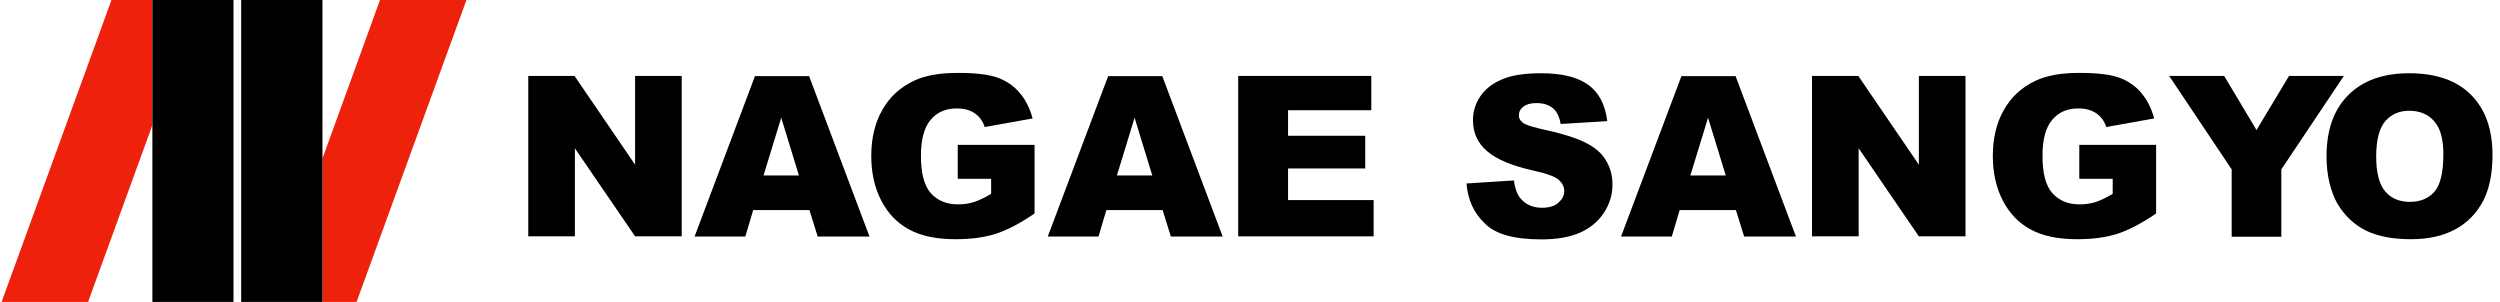
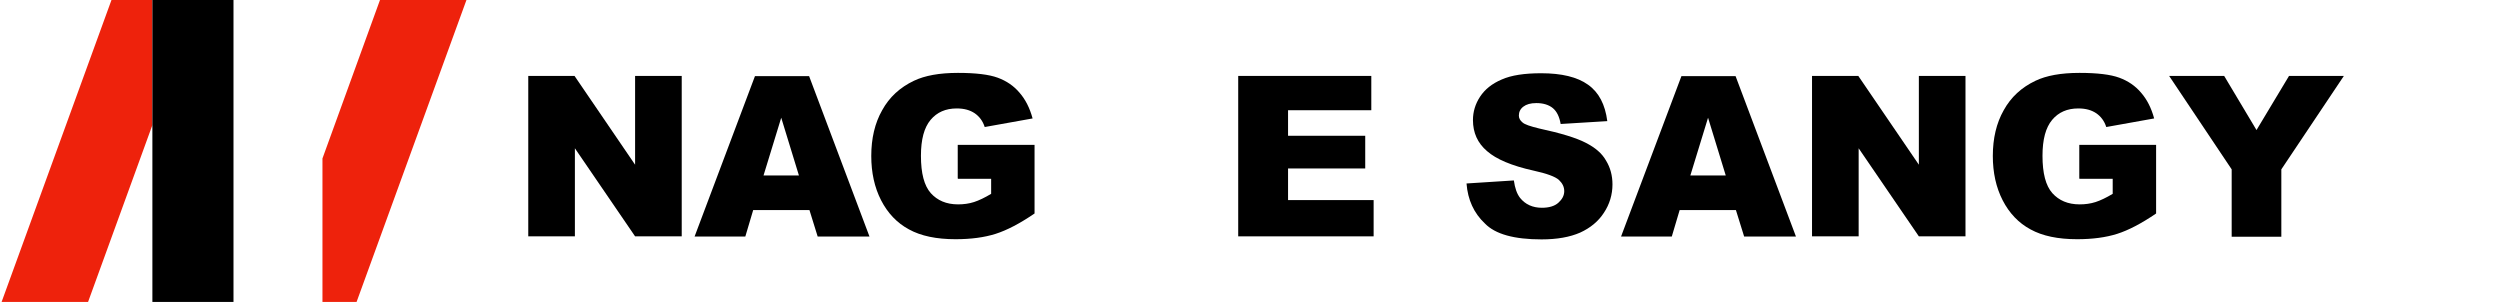
<svg xmlns="http://www.w3.org/2000/svg" version="1.1" id="レイヤー_1" x="0px" y="0px" viewBox="0 0 1399.4 169" style="enable-background:new 0 0 1399.4 169;" xml:space="preserve">
  <style type="text/css">
	.st0{fill:#EE220C;}
</style>
  <g>
    <polygon class="st0" points="85.3,70 85.3,0 62.4,0 0.9,169 49.3,169  " />
    <polygon class="st0" points="212.7,0 180.5,88.7 180.5,169 199.6,169 261.1,0  " />
    <polygon points="110.8,0 85.3,0 85.3,70 85.3,169 130.7,169 130.7,0  " />
-     <polygon points="135,0 135,169 151.2,169 180.5,169 180.5,88.7 180.5,0  " />
  </g>
  <g>
    <path d="M295.7,42.5h25.9l33.9,49.7V42.5h26.1v89.8h-26.1L321.8,83v49.3h-26.1L295.7,42.5L295.7,42.5z" />
    <path d="M453.1,117.6h-31.5l-4.4,14.8h-28.4l33.8-89.8h30.3l33.8,89.8h-29L453.1,117.6z M447.2,98.2l-9.9-32.3l-9.9,32.3   C427.5,98.2,447.2,98.2,447.2,98.2z" />
    <path d="M536.1,99.9V81.1h43v38.4c-8.2,5.6-15.5,9.4-21.8,11.4c-6.3,2-13.8,3-22.4,3c-10.7,0-19.4-1.8-26.1-5.5   c-6.7-3.6-11.9-9.1-15.6-16.3c-3.7-7.2-5.5-15.5-5.5-24.8c0-9.8,2-18.4,6.1-25.6c4-7.3,10-12.8,17.8-16.5   c6.1-2.9,14.2-4.4,24.6-4.4c10,0,17.4,0.9,22.3,2.7c4.9,1.8,9,4.6,12.2,8.4c3.3,3.8,5.7,8.5,7.3,14.4l-26.8,4.8   c-1.1-3.4-3-5.9-5.6-7.7c-2.7-1.8-5.9-2.7-10.1-2.7c-6.1,0-11,2.1-14.6,6.4c-3.6,4.3-5.4,10.9-5.4,20.1c0,9.8,1.8,16.7,5.5,20.9   c3.7,4.1,8.7,6.3,15.3,6.3c3.1,0,6.1-0.4,8.9-1.3c2.8-0.9,6.1-2.5,9.6-4.6v-8.4h-18.6V99.9z" />
-     <path d="M650.8,117.6h-31.5l-4.4,14.8h-28.4l33.8-89.8h30.3l33.8,89.8h-29L650.8,117.6z M645,98.2l-9.9-32.3l-9.9,32.3   C625.2,98.2,645,98.2,645,98.2z" />
    <path d="M693.1,42.5h74.5v19.2H721V76h43.2v18.3H721V112h47.9v20.3h-75.8L693.1,42.5L693.1,42.5z" />
    <path d="M820.9,102.7l26.5-1.7c0.6,4.3,1.7,7.5,3.5,9.8c2.9,3.6,7,5.5,12.2,5.5c3.9,0,7.1-0.9,9.2-2.8s3.3-4,3.3-6.5   c0-2.4-1-4.4-3-6.3c-2-1.8-6.8-3.6-14.2-5.2c-12.2-2.7-20.9-6.4-26-10.9c-5.3-4.5-7.9-10.3-7.9-17.4c0-4.6,1.3-9,4-13.1   c2.7-4.1,6.7-7.3,12.1-9.6c5.4-2.4,12.8-3.5,22.1-3.5c11.4,0,20.2,2.1,26.2,6.4c6.1,4.3,9.6,11.1,10.8,20.4l-26.1,1.6   c-0.7-4-2.1-7-4.4-8.9c-2.2-1.8-5.3-2.8-9.2-2.8c-3.3,0-5.6,0.7-7.3,2c-1.7,1.3-2.5,3-2.5,5c0,1.5,0.7,2.7,2,3.8   c1.3,1.2,4.4,2.2,9.3,3.4c12.1,2.6,20.9,5.3,26.1,8c5.3,2.7,9.1,5.9,11.4,10c2.4,3.9,3.6,8.4,3.6,13.3c0,5.7-1.6,11.1-4.8,15.9   c-3.1,4.8-7.6,8.5-13.3,11.1c-5.7,2.5-12.9,3.8-21.6,3.8c-15.3,0-25.9-2.9-31.7-8.9C825,119.3,821.6,111.8,820.9,102.7z" />
    <path d="M971.7,117.6h-31.5l-4.4,14.8h-28.4l33.8-89.8h30.3l33.8,89.8h-29L971.7,117.6z M966,98.2l-9.9-32.3l-9.9,32.3   C946.2,98.2,966,98.2,966,98.2z" />
    <path d="M1014.3,42.5h25.9l33.9,49.7V42.5h26.1v89.8h-26.1L1040.4,83v49.3h-26.1L1014.3,42.5L1014.3,42.5z" />
    <path d="M1163.9,99.9V81.1h43v38.4c-8.2,5.6-15.5,9.4-21.8,11.4c-6.3,2-13.8,3-22.4,3c-10.7,0-19.4-1.8-26.1-5.5   c-6.7-3.6-11.9-9.1-15.6-16.3s-5.5-15.5-5.5-24.8c0-9.8,2-18.4,6.1-25.6c4-7.3,10-12.8,17.8-16.5c6.1-2.9,14.2-4.4,24.6-4.4   c10,0,17.4,0.9,22.3,2.7c4.9,1.8,9,4.6,12.2,8.4c3.3,3.8,5.7,8.5,7.3,14.4l-26.8,4.8c-1.1-3.4-3-5.9-5.6-7.7   c-2.7-1.8-5.9-2.7-10.1-2.7c-6.1,0-11,2.1-14.6,6.4c-3.6,4.3-5.4,10.9-5.4,20.1c0,9.8,1.8,16.7,5.5,20.9c3.7,4.1,8.7,6.3,15.3,6.3   c3.1,0,6.1-0.4,8.9-1.3c2.8-0.9,6.1-2.5,9.6-4.6v-8.4h-18.6V99.9z" />
    <path d="M1214.2,42.5h30.8l18.1,30.3l18.2-30.3h30.7l-35,52.3v37.7h-27.8V94.8L1214.2,42.5z" />
-     <path d="M1302.3,87.5c0-14.7,4-26.1,12.2-34.3c8.2-8.2,19.5-12.2,34.1-12.2c14.9,0,26.5,4,34.5,12c8.1,8.1,12.1,19.3,12.1,33.8   c0,10.5-1.8,19.1-5.3,25.8c-3.6,6.7-8.6,12-15.4,15.7c-6.7,3.7-15,5.6-25,5.6c-10.1,0-18.5-1.6-25.1-4.8c-6.6-3.3-12-8.3-16.2-15.4   C1304.5,106.8,1302.3,98.1,1302.3,87.5z M1330.1,87.6c0,9.1,1.7,15.6,5,19.5s8,5.9,13.8,5.9c5.9,0,10.5-1.9,13.9-5.8   c3.3-3.9,4.9-10.9,4.9-20.9c0-8.4-1.7-14.7-5.2-18.5c-3.4-3.9-8.1-5.8-13.9-5.8c-5.6,0-10.1,2-13.5,5.9   C1331.8,71.9,1330.1,78.4,1330.1,87.6z" />
  </g>
</svg>